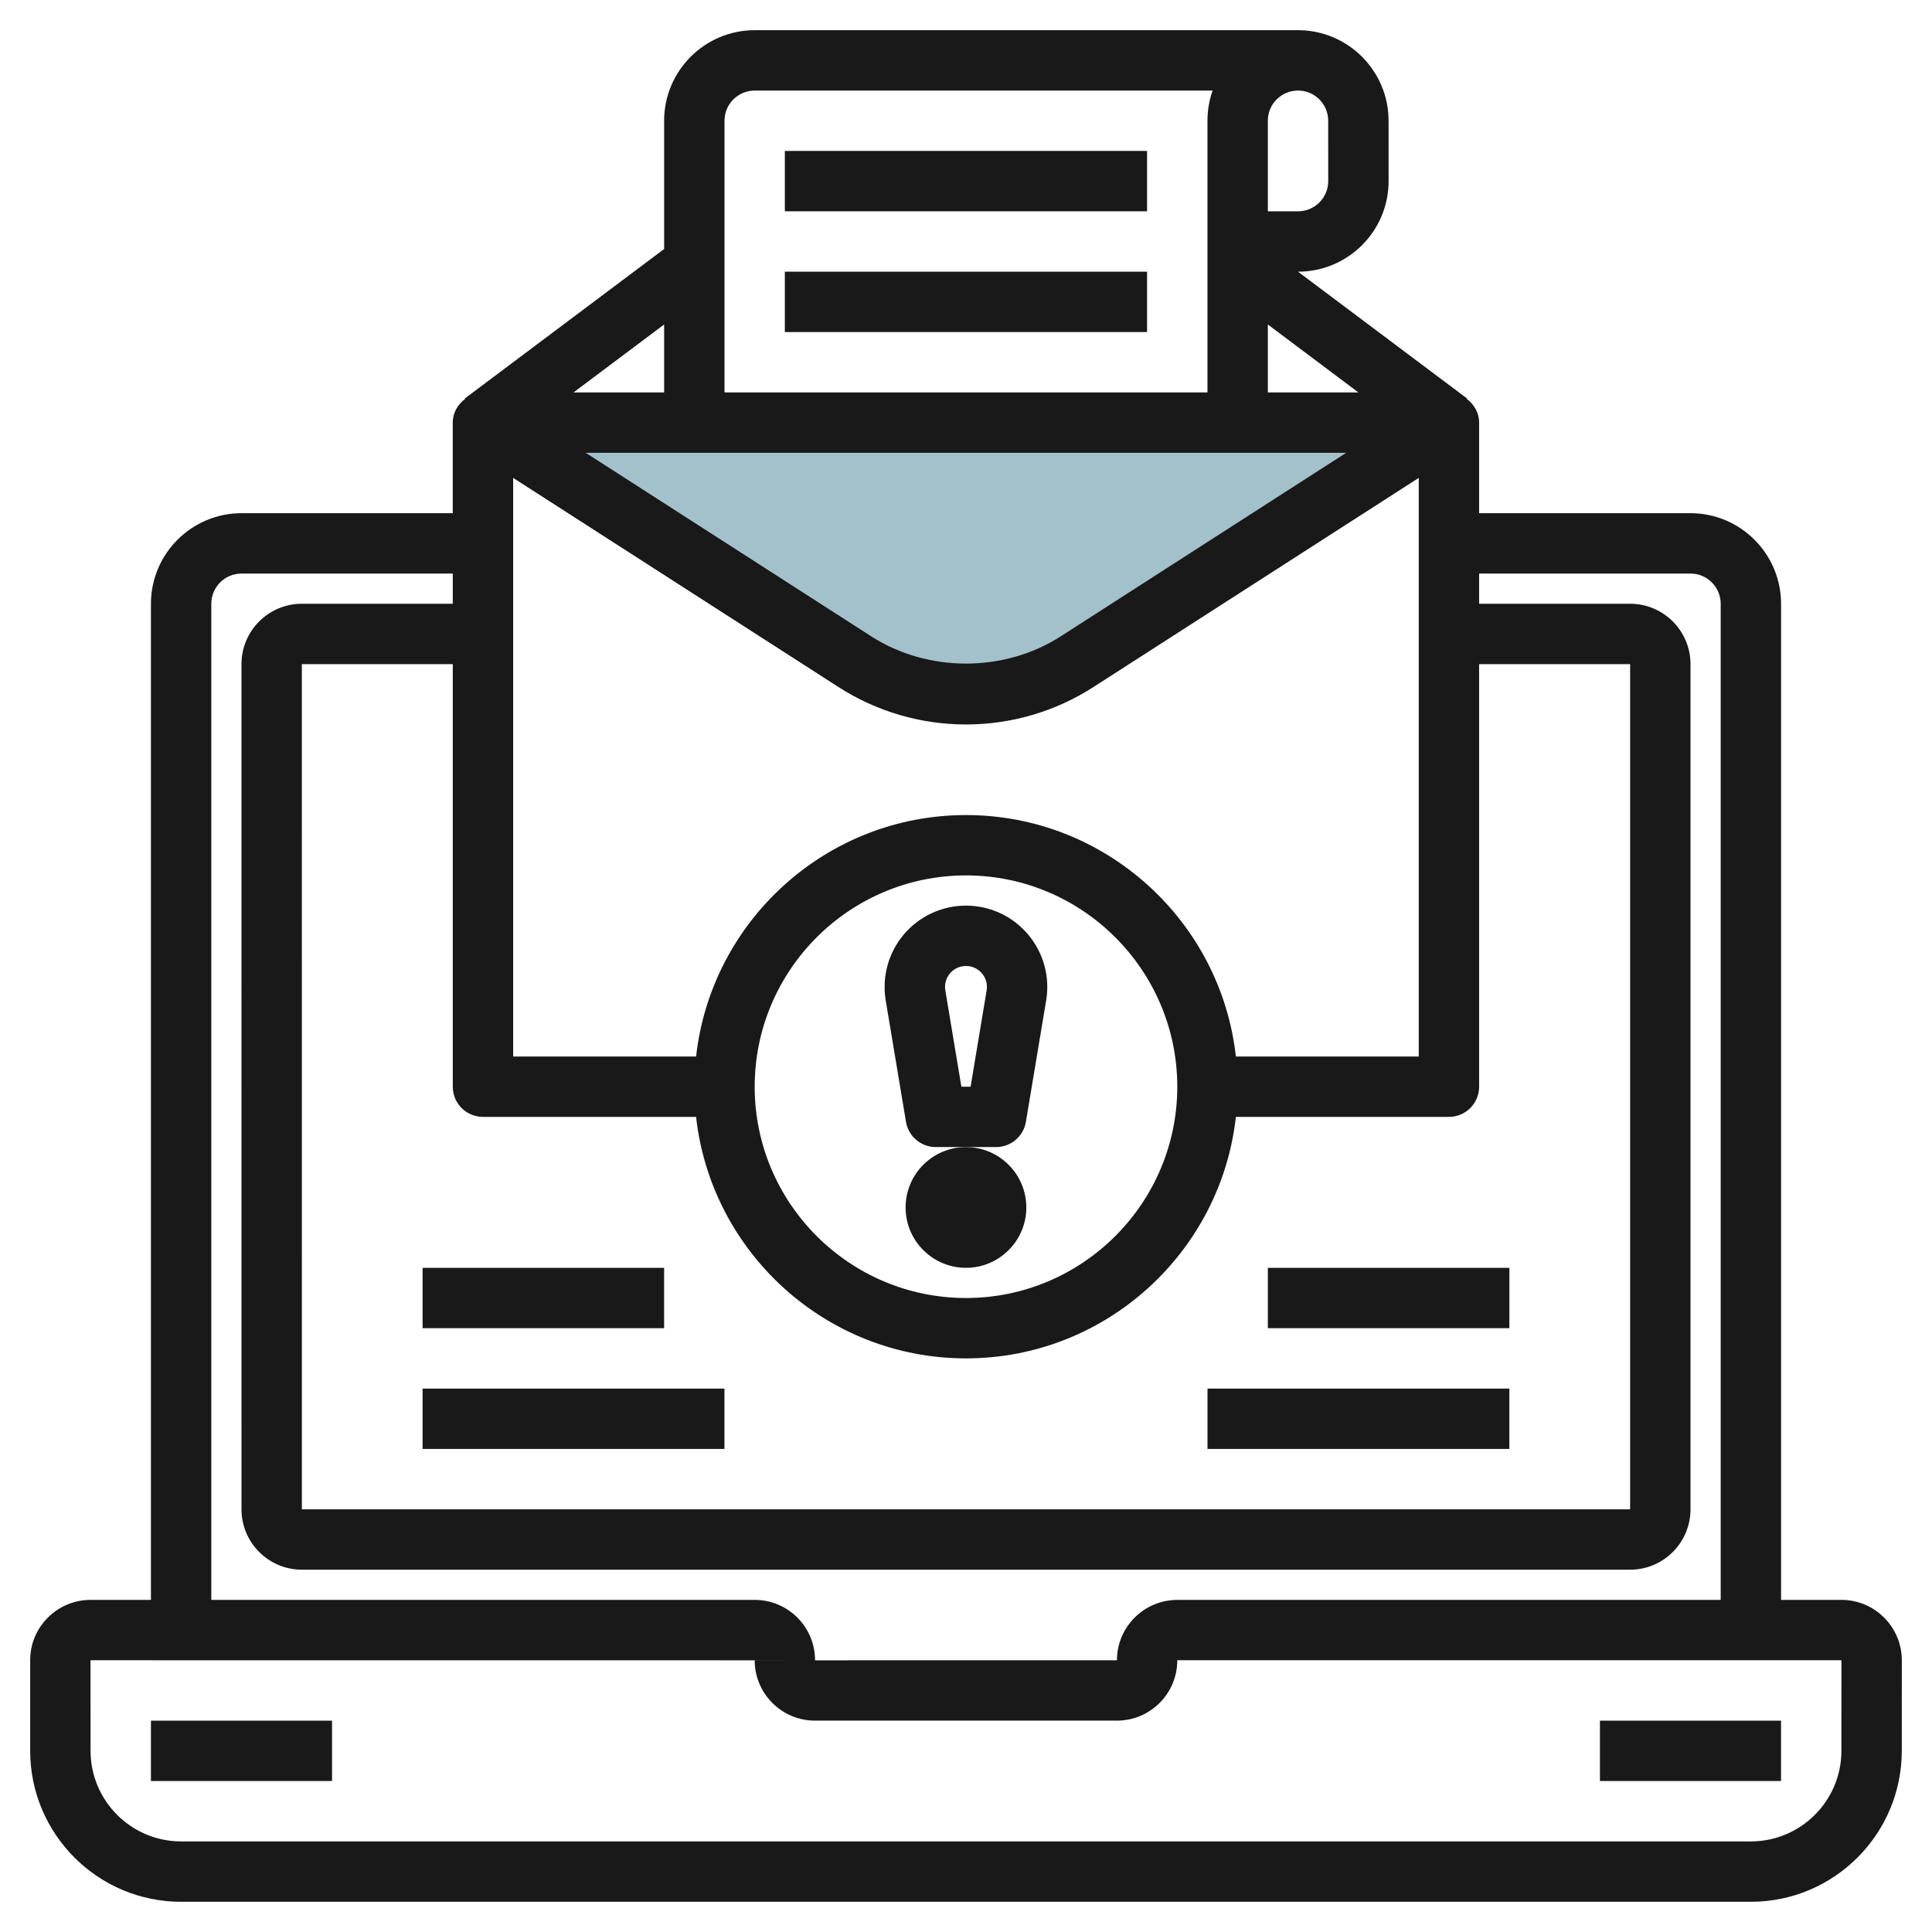
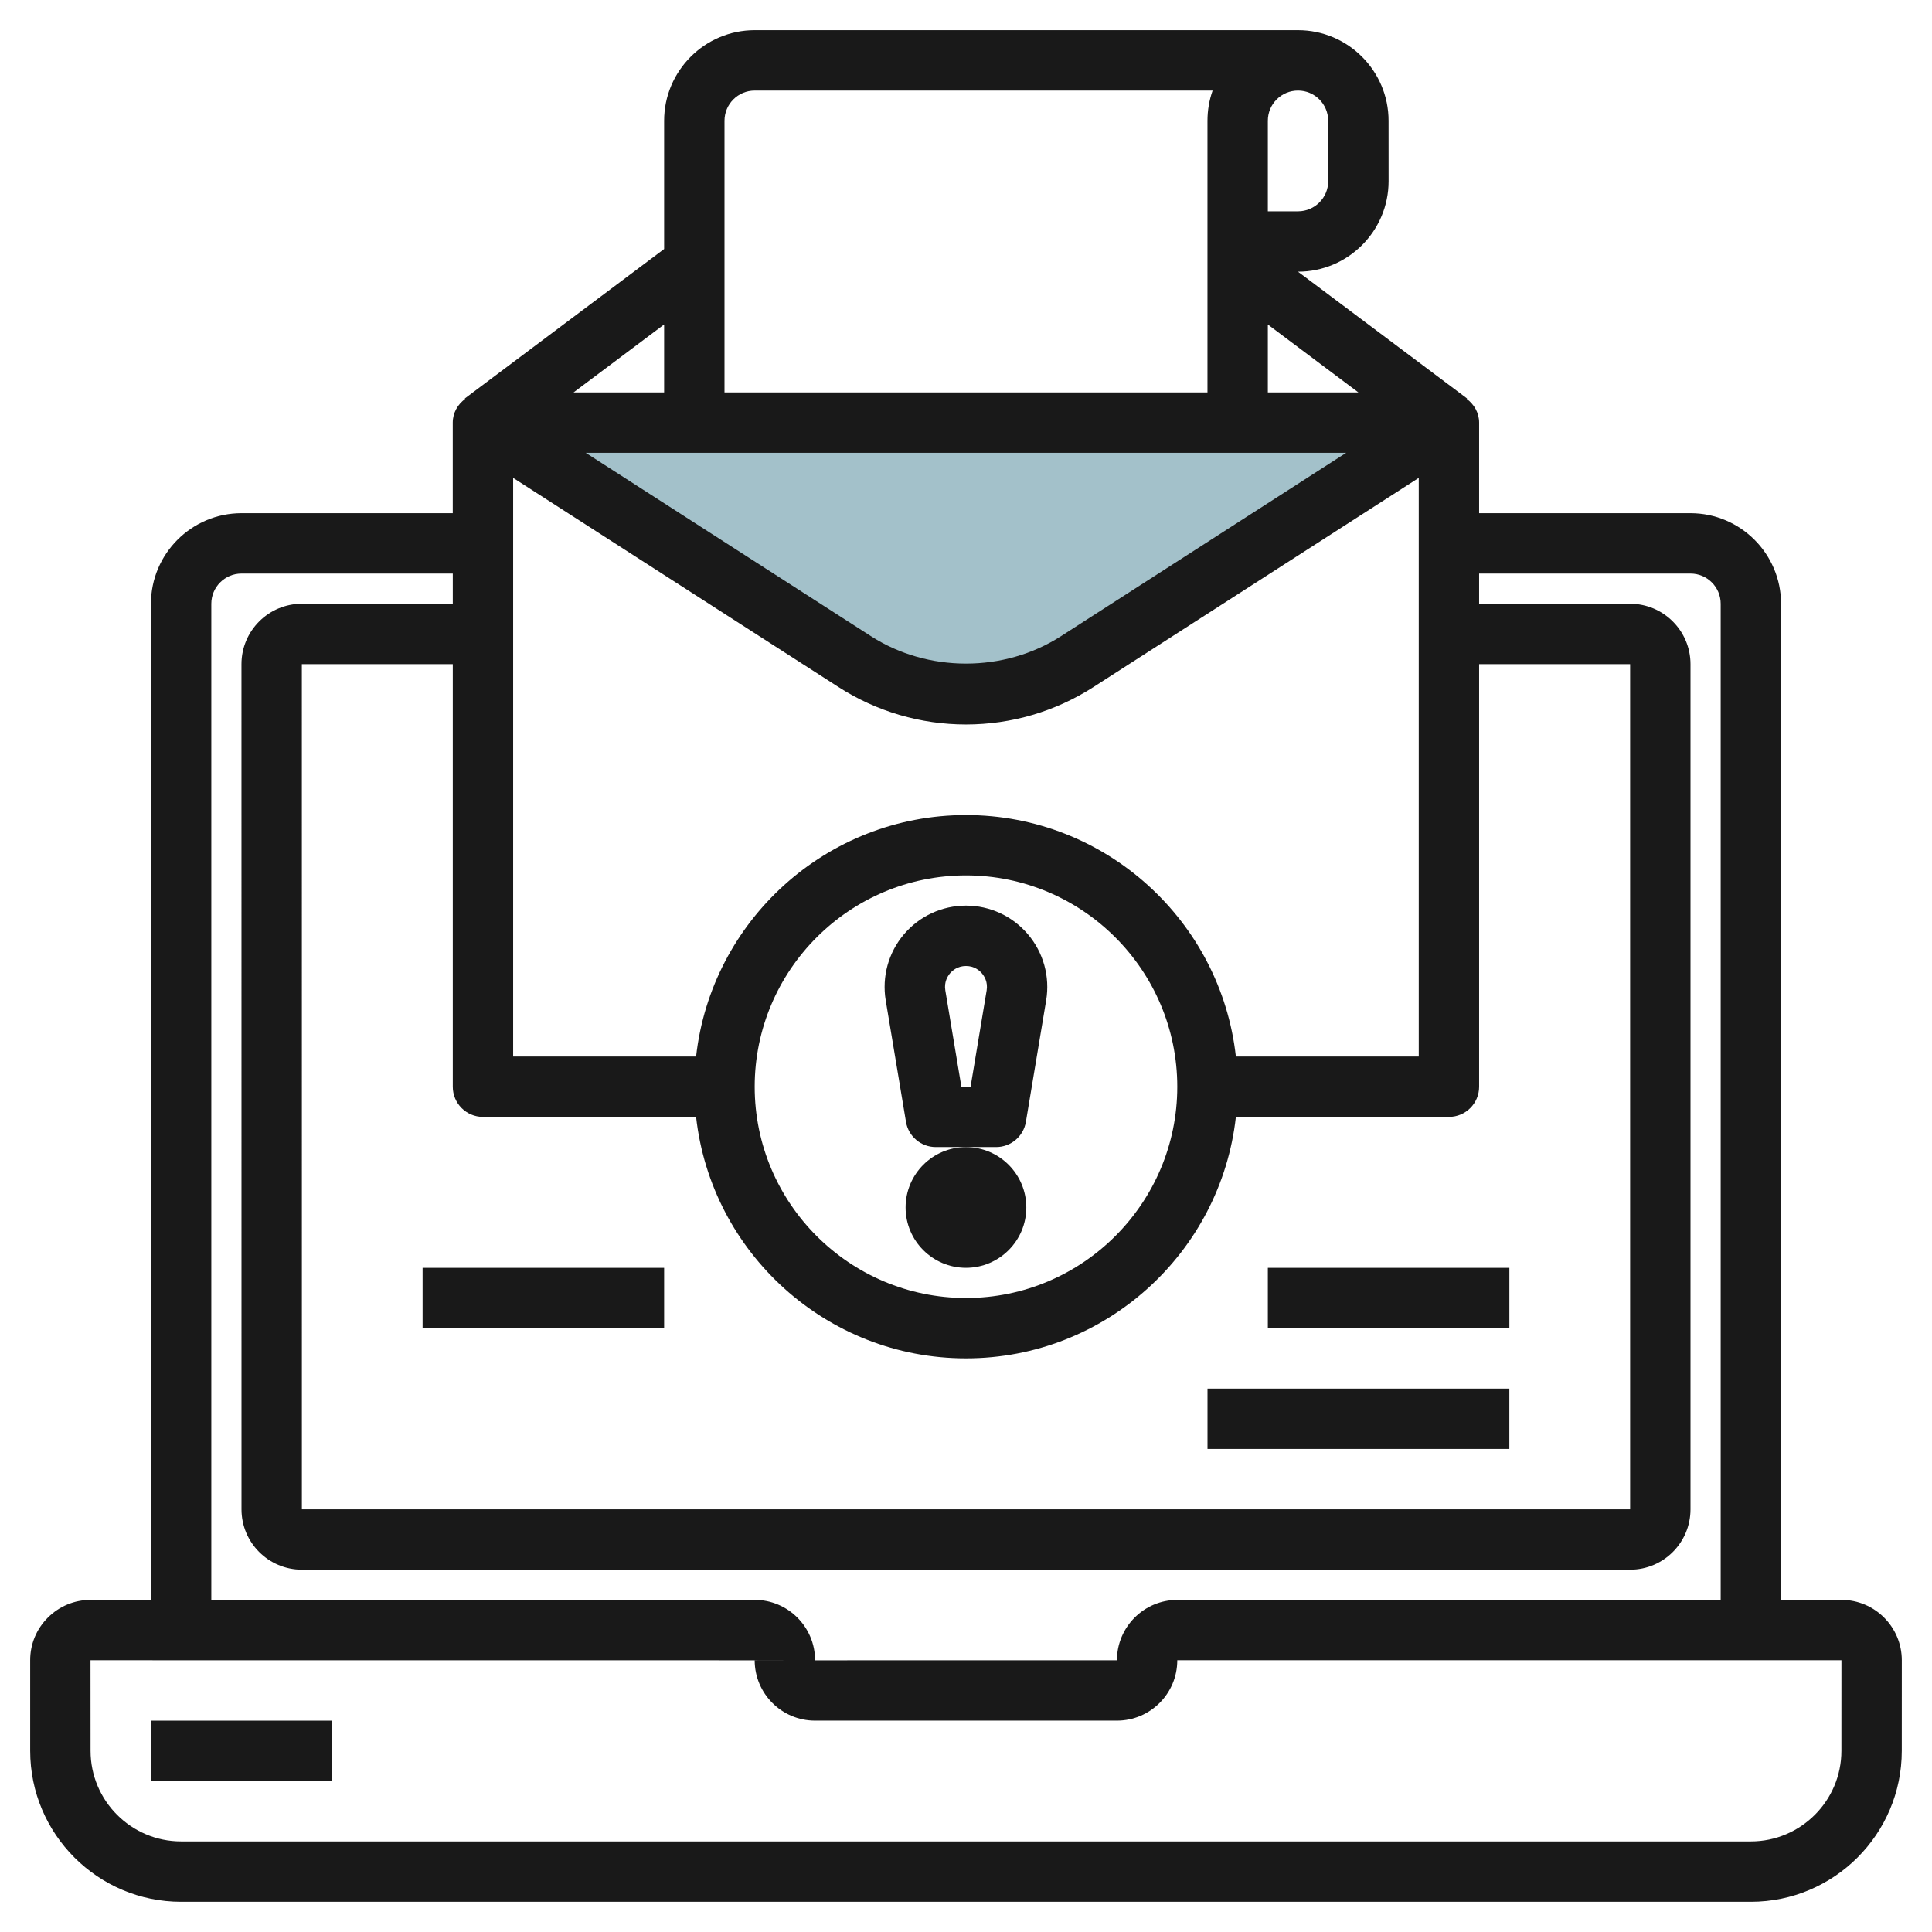
<svg xmlns="http://www.w3.org/2000/svg" id="Layer_3" enable-background="new 0 0 64 64" height="512" viewBox="0 0 64 64" width="512">
  <g>
    <path d="m16 14 12.318 7.918c1.098.707 2.376 1.082 3.682 1.082s2.584-.375 3.682-1.082l12.318-7.918" fill="#a3c1ca" />
    <g fill="#191919">
      <path d="m61 52.998h-2v-32.998c0-1.654-1.347-3-3-3h-7.002v-3c0-.327-.167-.604-.41-.786l.01-.014-5.6-4.2h.001c1.654 0 3-1.345 3-3l-.001-2c0-1.654-1.345-3-2.999-3h-17.999c-1.654 0-3 1.346-3 3v4.249l-6.602 4.951.01.014c-.243.182-.41.459-.41.786v3h-6.998c-1.654 0-3 1.346-3 3v32.999h-2.002c-.534 0-1.036.209-1.414.588-.378.377-.585.879-.584 1.411v3.001c0 2.757 2.242 5 4.998 5h52.002c2.756 0 4.999-2.243 4.999-5l.001-3.001c0-1.102-.897-2-2-2zm-16.406-37.998-9.453 6.078c-1.879 1.206-4.404 1.206-6.283 0l-9.455-6.078zm-2.595-2v-2.25l3 2.25zm-14.223 9.759c1.262.811 2.723 1.24 4.224 1.24 1.5 0 2.96-.429 4.222-1.24l10.776-6.928v19.167h-6.058c-.5-4.492-4.317-7.998-8.94-7.998-4.624 0-8.441 3.506-8.941 7.999h-6.06v-19.168zm11.223 13.24c0 3.859-3.14 6.999-6.999 6.999-3.86 0-7-3.14-7-6.999 0-3.86 3.14-7 7-7 3.859.001 6.999 3.14 6.999 7zm-23 .999h7.06c.499 4.493 4.316 8 8.941 8 4.624 0 8.441-3.507 8.94-8h7.058c.553 0 1-.447 1-1v-13.998h5.002v27.999h-44l-.001-27.999h5v13.999c0 .552.447.999 1 .999zm26-32.998c0-.268.104-.519.293-.708.188-.188.439-.292.707-.292.552 0 .999.448.999 1l.001 2c0 .551-.448 1-1 1h-1zm-17.999 0c0-.552.448-1 1-1h15.169c-.111.317-.17.654-.17 1v9h-15.999zm-2 9h-3.001l3.001-2.251zm-15 7c0-.552.448-1 1-1h6.999v1h-5c-1.104 0-2 .897-2 2l.001 27.998c0 1.104.896 2 2 2h44c1.103 0 2-.896 2-2v-27.998c0-1.103-.897-2-2-2h-5.002v-1h7.002c.551 0 1 .448 1 1v32.999h-18.001c-1.103 0-1.999.898-1.999 2l-10 .001v-.002c0-1.103-.897-2-2-2h-18zm53.999 37.999c0 1.653-1.346 3-2.999 3h-52.002c-1.653 0-2.998-1.347-2.998-3l-.002-3.001 22.002.002c0-.001 0-.002-.001-.002l1.001.002h-1c0 1.102.896 1.998 1.998 1.998h10.002c1.103 0 2-.896 1.999-2h22.001z" />
      <path d="m5 56.999h5.999v1.999h-5.999z" />
-       <path d="m53 56.999h5.999v1.999h-5.999z" />
      <path d="m32 30c-.001 0-.001 0 0 0-.795 0-1.544.347-2.057.952s-.732 1.401-.603 2.185l.672 4.026c.081.482.498.835.987.835h1.998c.489 0 .906-.353.987-.835l.672-4.026c.13-.783-.09-1.58-.603-2.185-.512-.605-1.26-.952-2.053-.952zm.684 2.808-.532 3.19h-.305l-.532-3.19c-.046-.276.077-.471.154-.563.078-.092.25-.245.531-.245.279 0 .451.153.528.245.078.091.202.287.156.563z" />
      <path d="m31.999 37.999c-1.104 0-2 .896-2 2 0 1.103.896 1.999 2 1.999 1.103 0 1.999-.896 1.999-1.999s-.896-2-1.999-2z" />
-       <path d="m25.999 5h11.999v2h-11.999z" />
-       <path d="m25.999 9h11.999v2h-11.999z" />
-       <path d="m13.999 45.999h9.999v1.999h-9.999z" />
      <path d="m40 45.999h9.999v1.999h-9.999z" />
      <path d="m41.999 41.999h8.001v1.999h-8.001z" />
      <path d="m13.999 41.999h8.001v1.999h-8.001z" />
    </g>
  </g>
</svg>